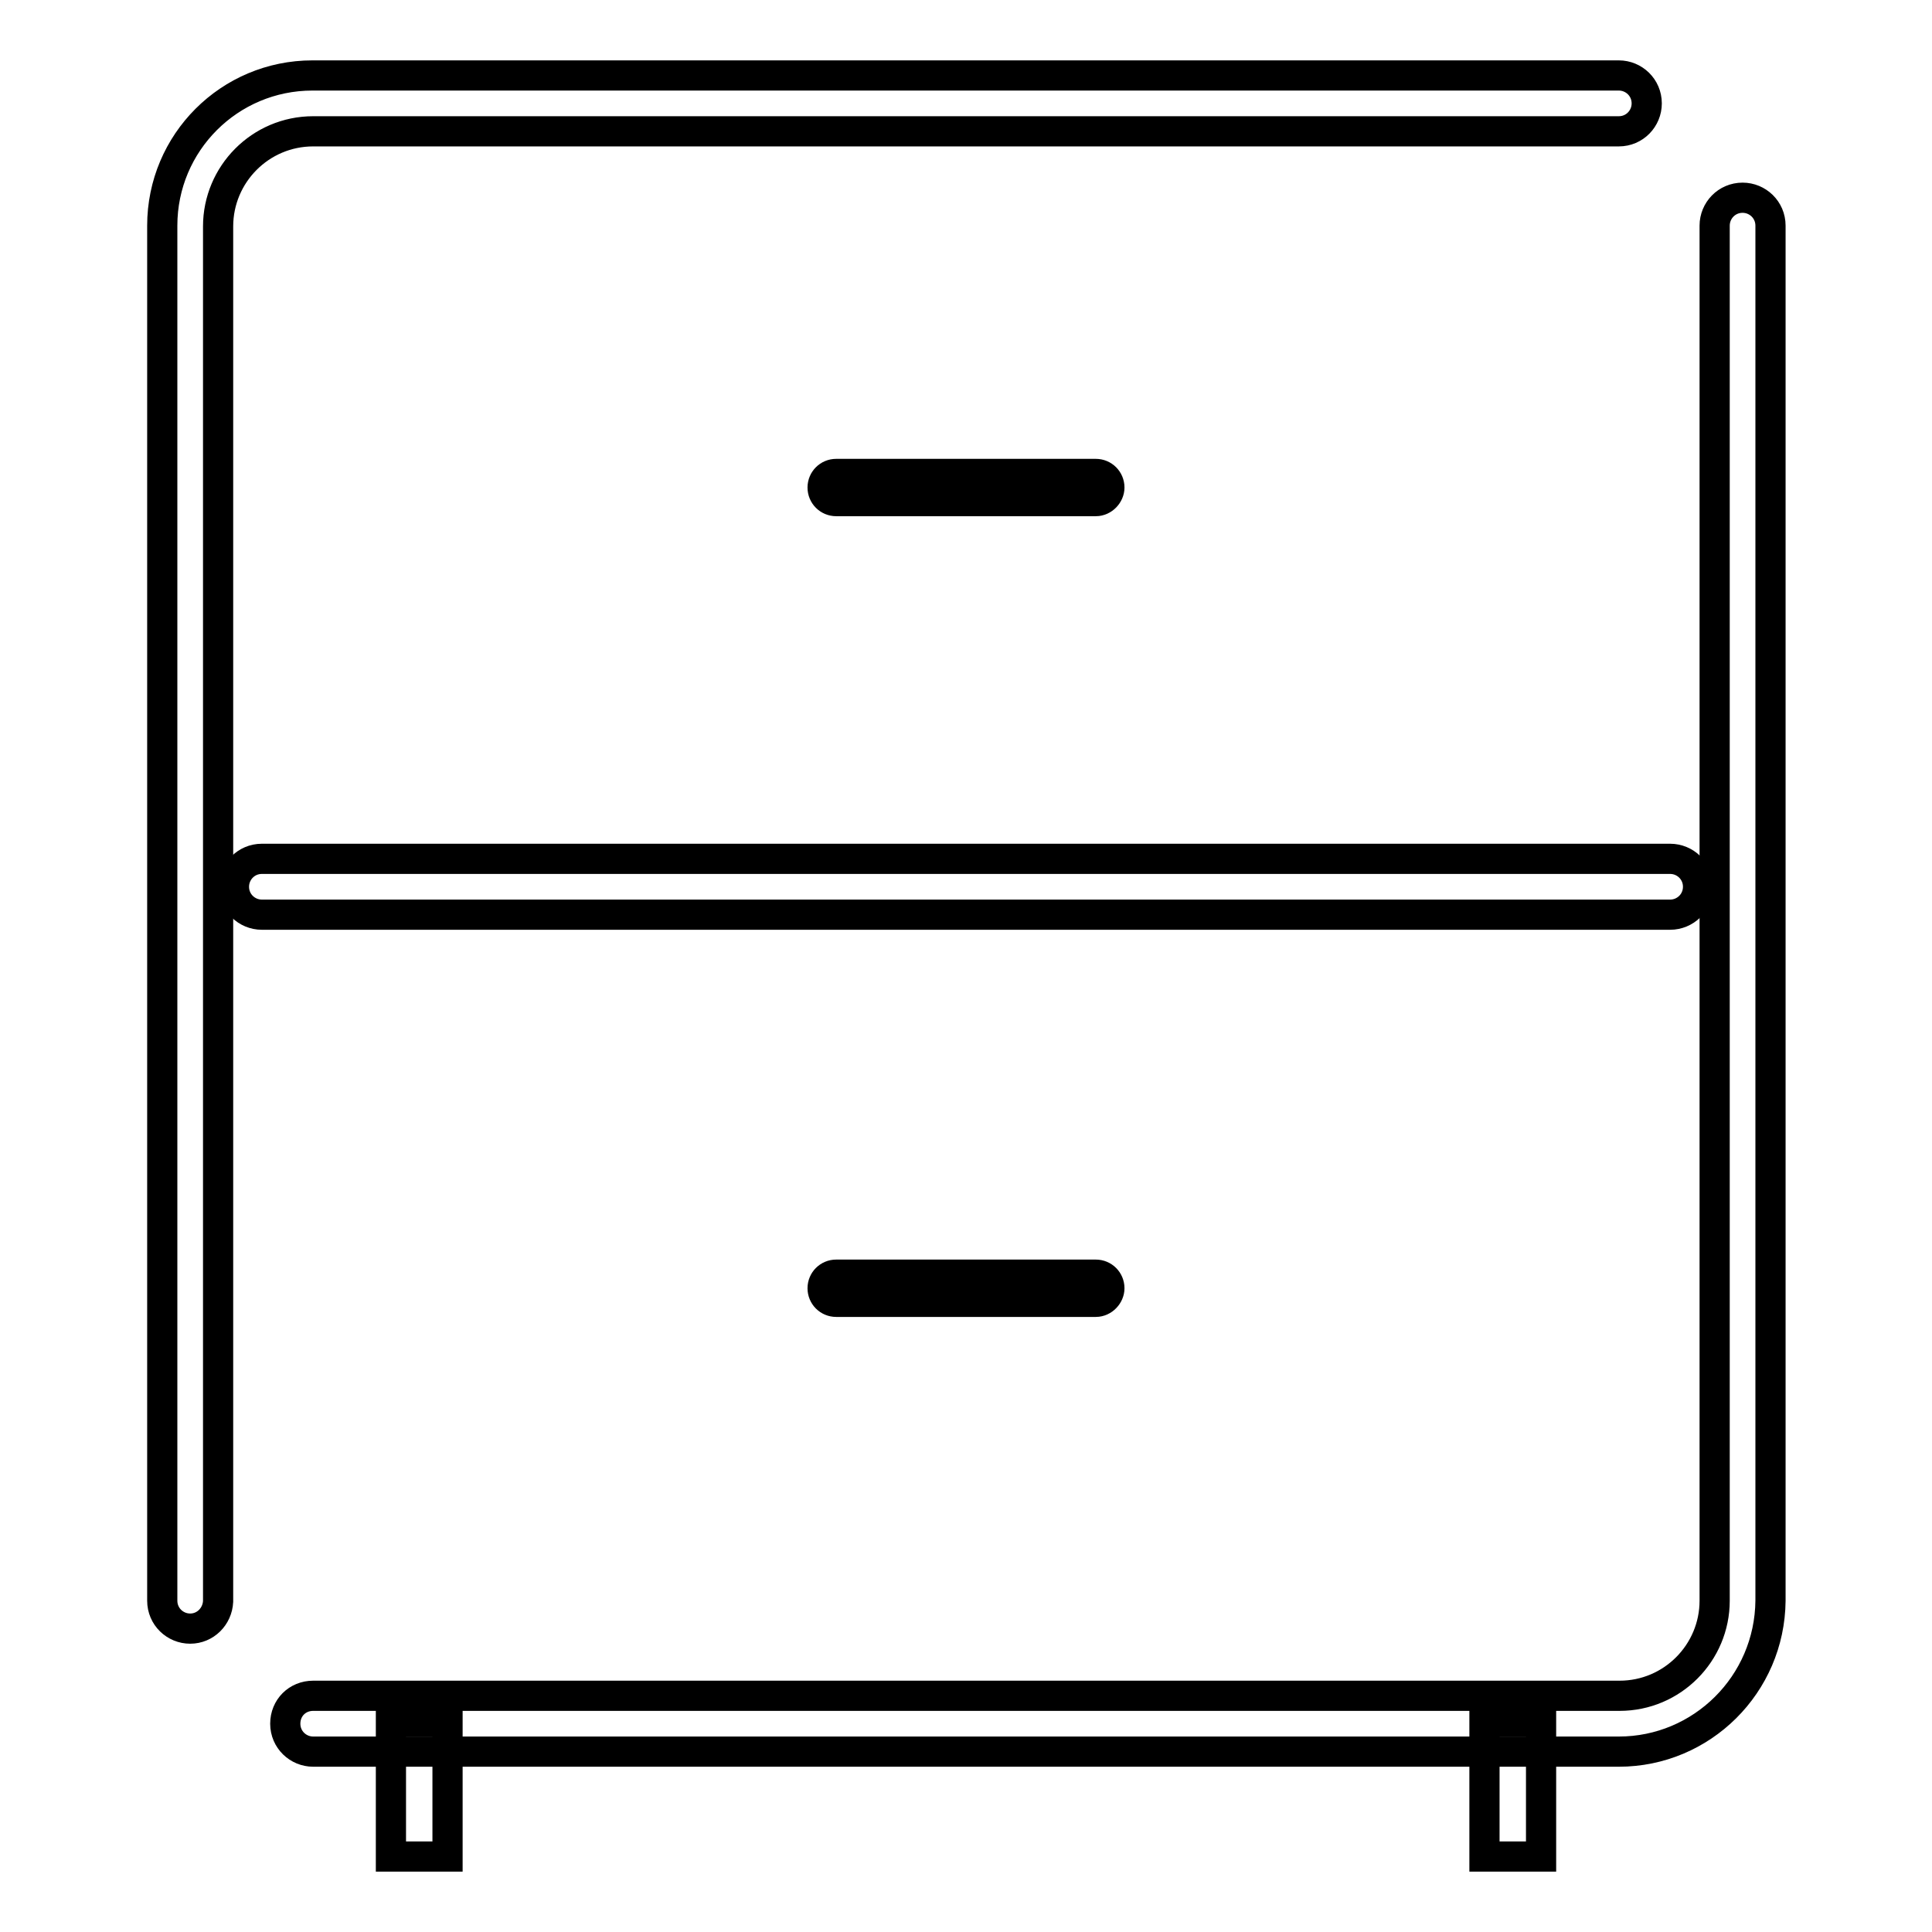
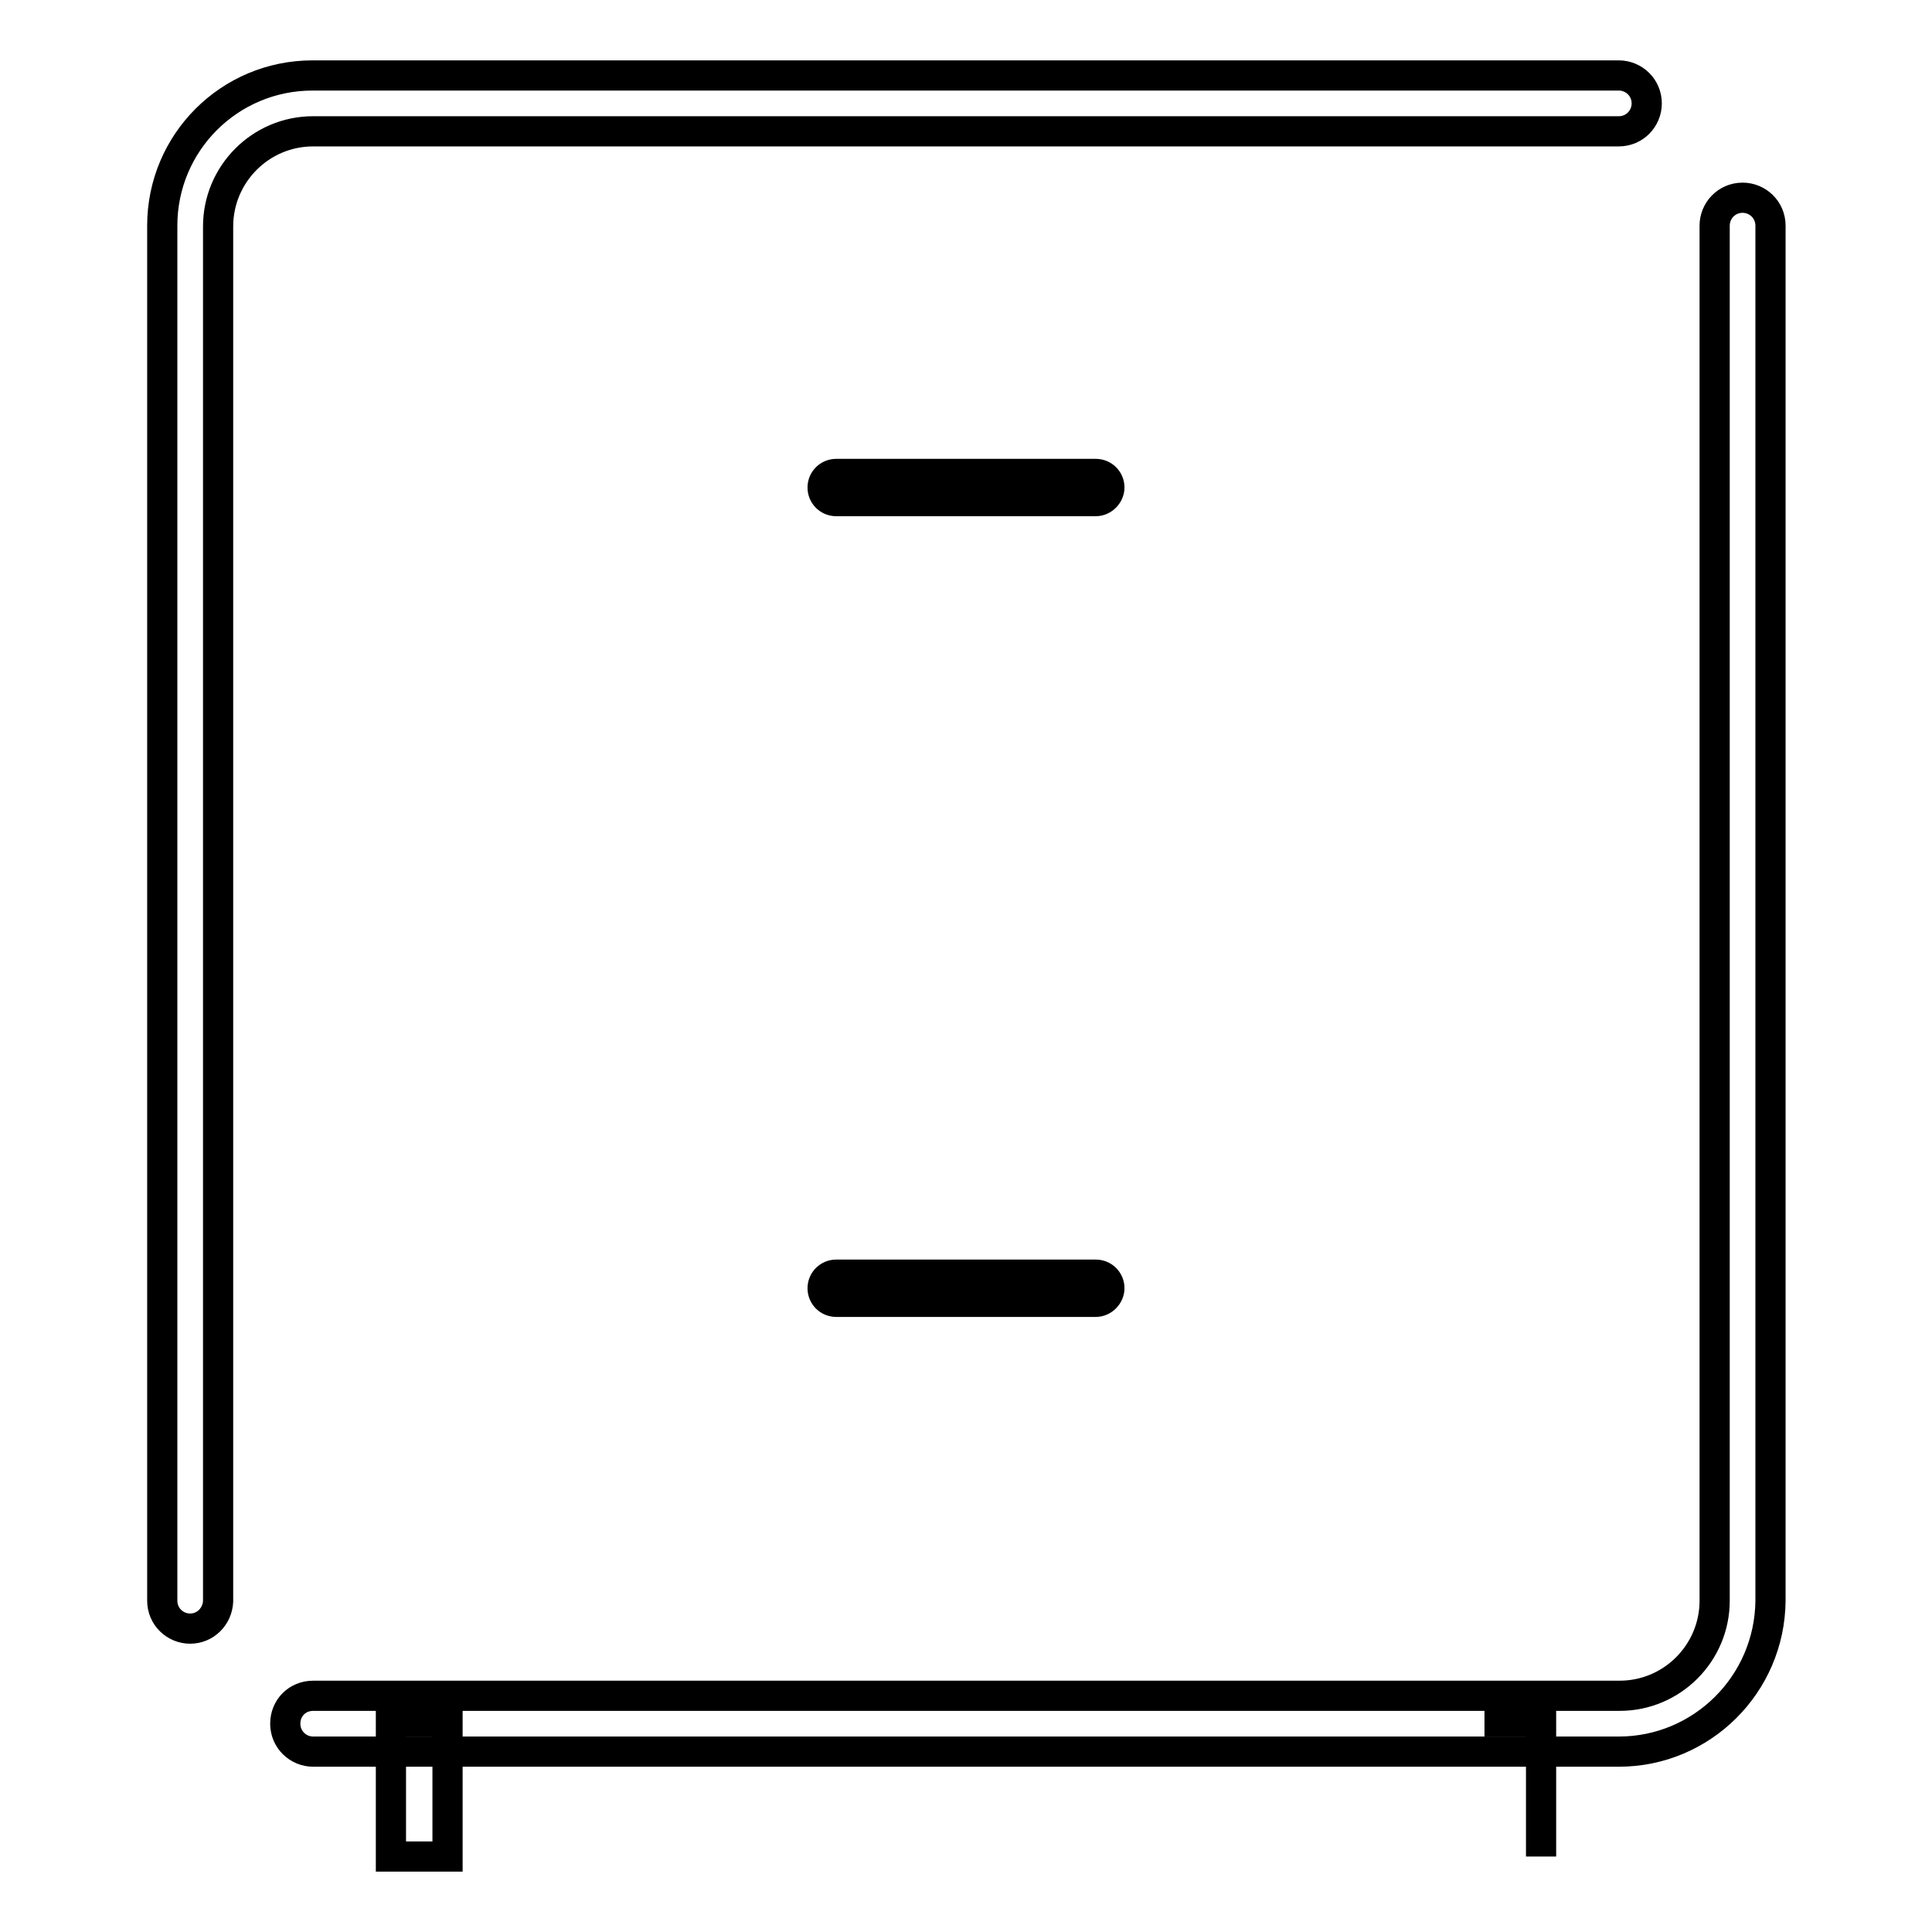
<svg xmlns="http://www.w3.org/2000/svg" version="1.1" x="0px" y="0px" viewBox="0 0 256 256" enable-background="new 0 0 256 256" xml:space="preserve">
  <g>
    <path stroke-width="4" fill-opacity="0" stroke="#000000" d="M51.8,228.1h7.5V246h-7.5V228.1z" />
-     <path stroke-width="4" fill-opacity="0" stroke="#000000" d="M196.7,228.1h7.5V246h-7.5V228.1z" />
+     <path stroke-width="4" fill-opacity="0" stroke="#000000" d="M196.7,228.1h7.5V246V228.1z" />
    <path stroke-width="4" fill-opacity="0" stroke="#000000" d="M25.2,215.8c-2,0-3.7-1.6-3.7-3.7V29.9c0-11,8.9-19.9,19.9-19.9h173.1c2,0,3.7,1.6,3.7,3.7 c0,2-1.6,3.7-3.7,3.7H41.5c-7,0-12.6,5.7-12.6,12.6v182.2C28.8,214.2,27.2,215.8,25.2,215.8z M214.5,232.1H41.5 c-2,0-3.7-1.6-3.7-3.7s1.6-3.7,3.7-3.7h173.1c7,0,12.6-5.7,12.6-12.6V29.9c0-2,1.6-3.7,3.7-3.7c2,0,3.7,1.6,3.7,3.7v182.2 C234.5,223.2,225.5,232.1,214.5,232.1z" />
-     <path stroke-width="4" fill-opacity="0" stroke="#000000" d="M221.3,121.2H34.7c-2,0-3.7-1.6-3.7-3.7c0-2,1.6-3.7,3.7-3.7h186.6c2,0,3.7,1.6,3.7,3.7 C225,119.6,223.3,121.2,221.3,121.2z" />
    <path stroke-width="4" fill-opacity="0" stroke="#000000" d="M145.2,172.5h-34.4c-1,0-1.8-0.8-1.8-1.8c0-1,0.8-1.8,1.8-1.8h34.4c1,0,1.8,0.8,1.8,1.8 C147,171.6,146.2,172.5,145.2,172.5z M145.2,66.4h-34.4c-1,0-1.8-0.8-1.8-1.8c0-1,0.8-1.8,1.8-1.8h34.4c1,0,1.8,0.8,1.8,1.8 C147,65.5,146.2,66.4,145.2,66.4z" />
  </g>
</svg>